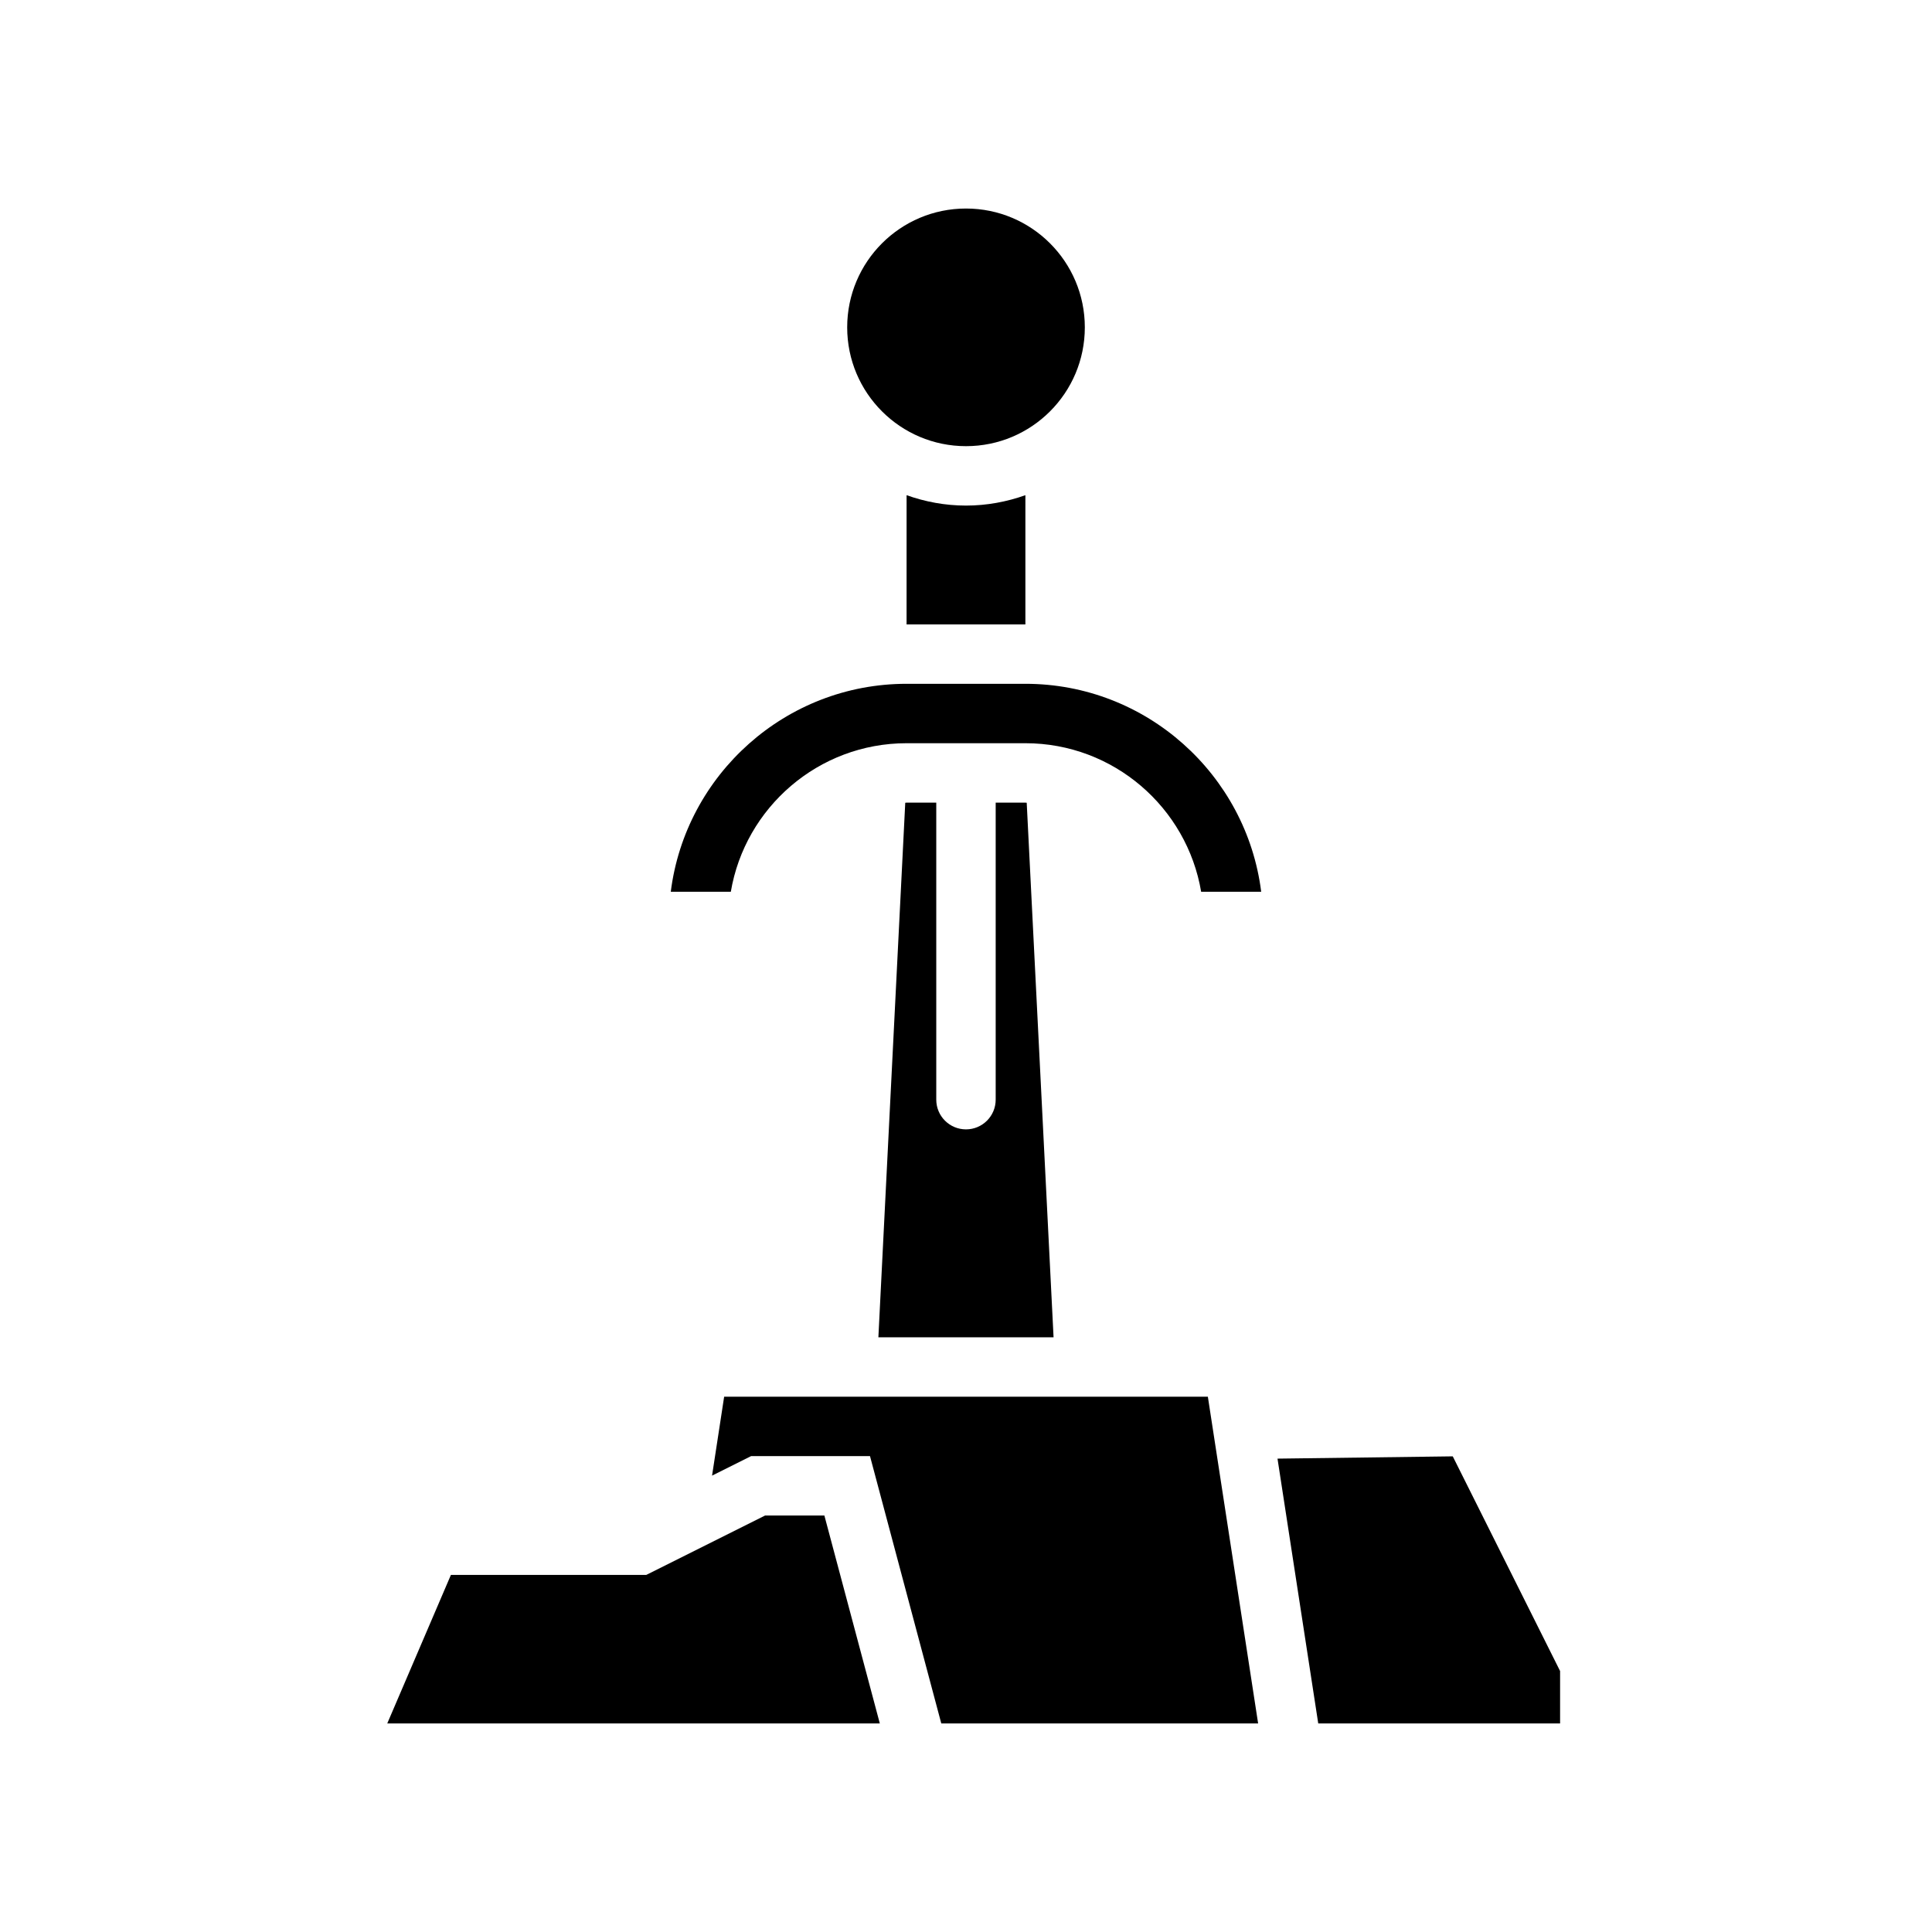
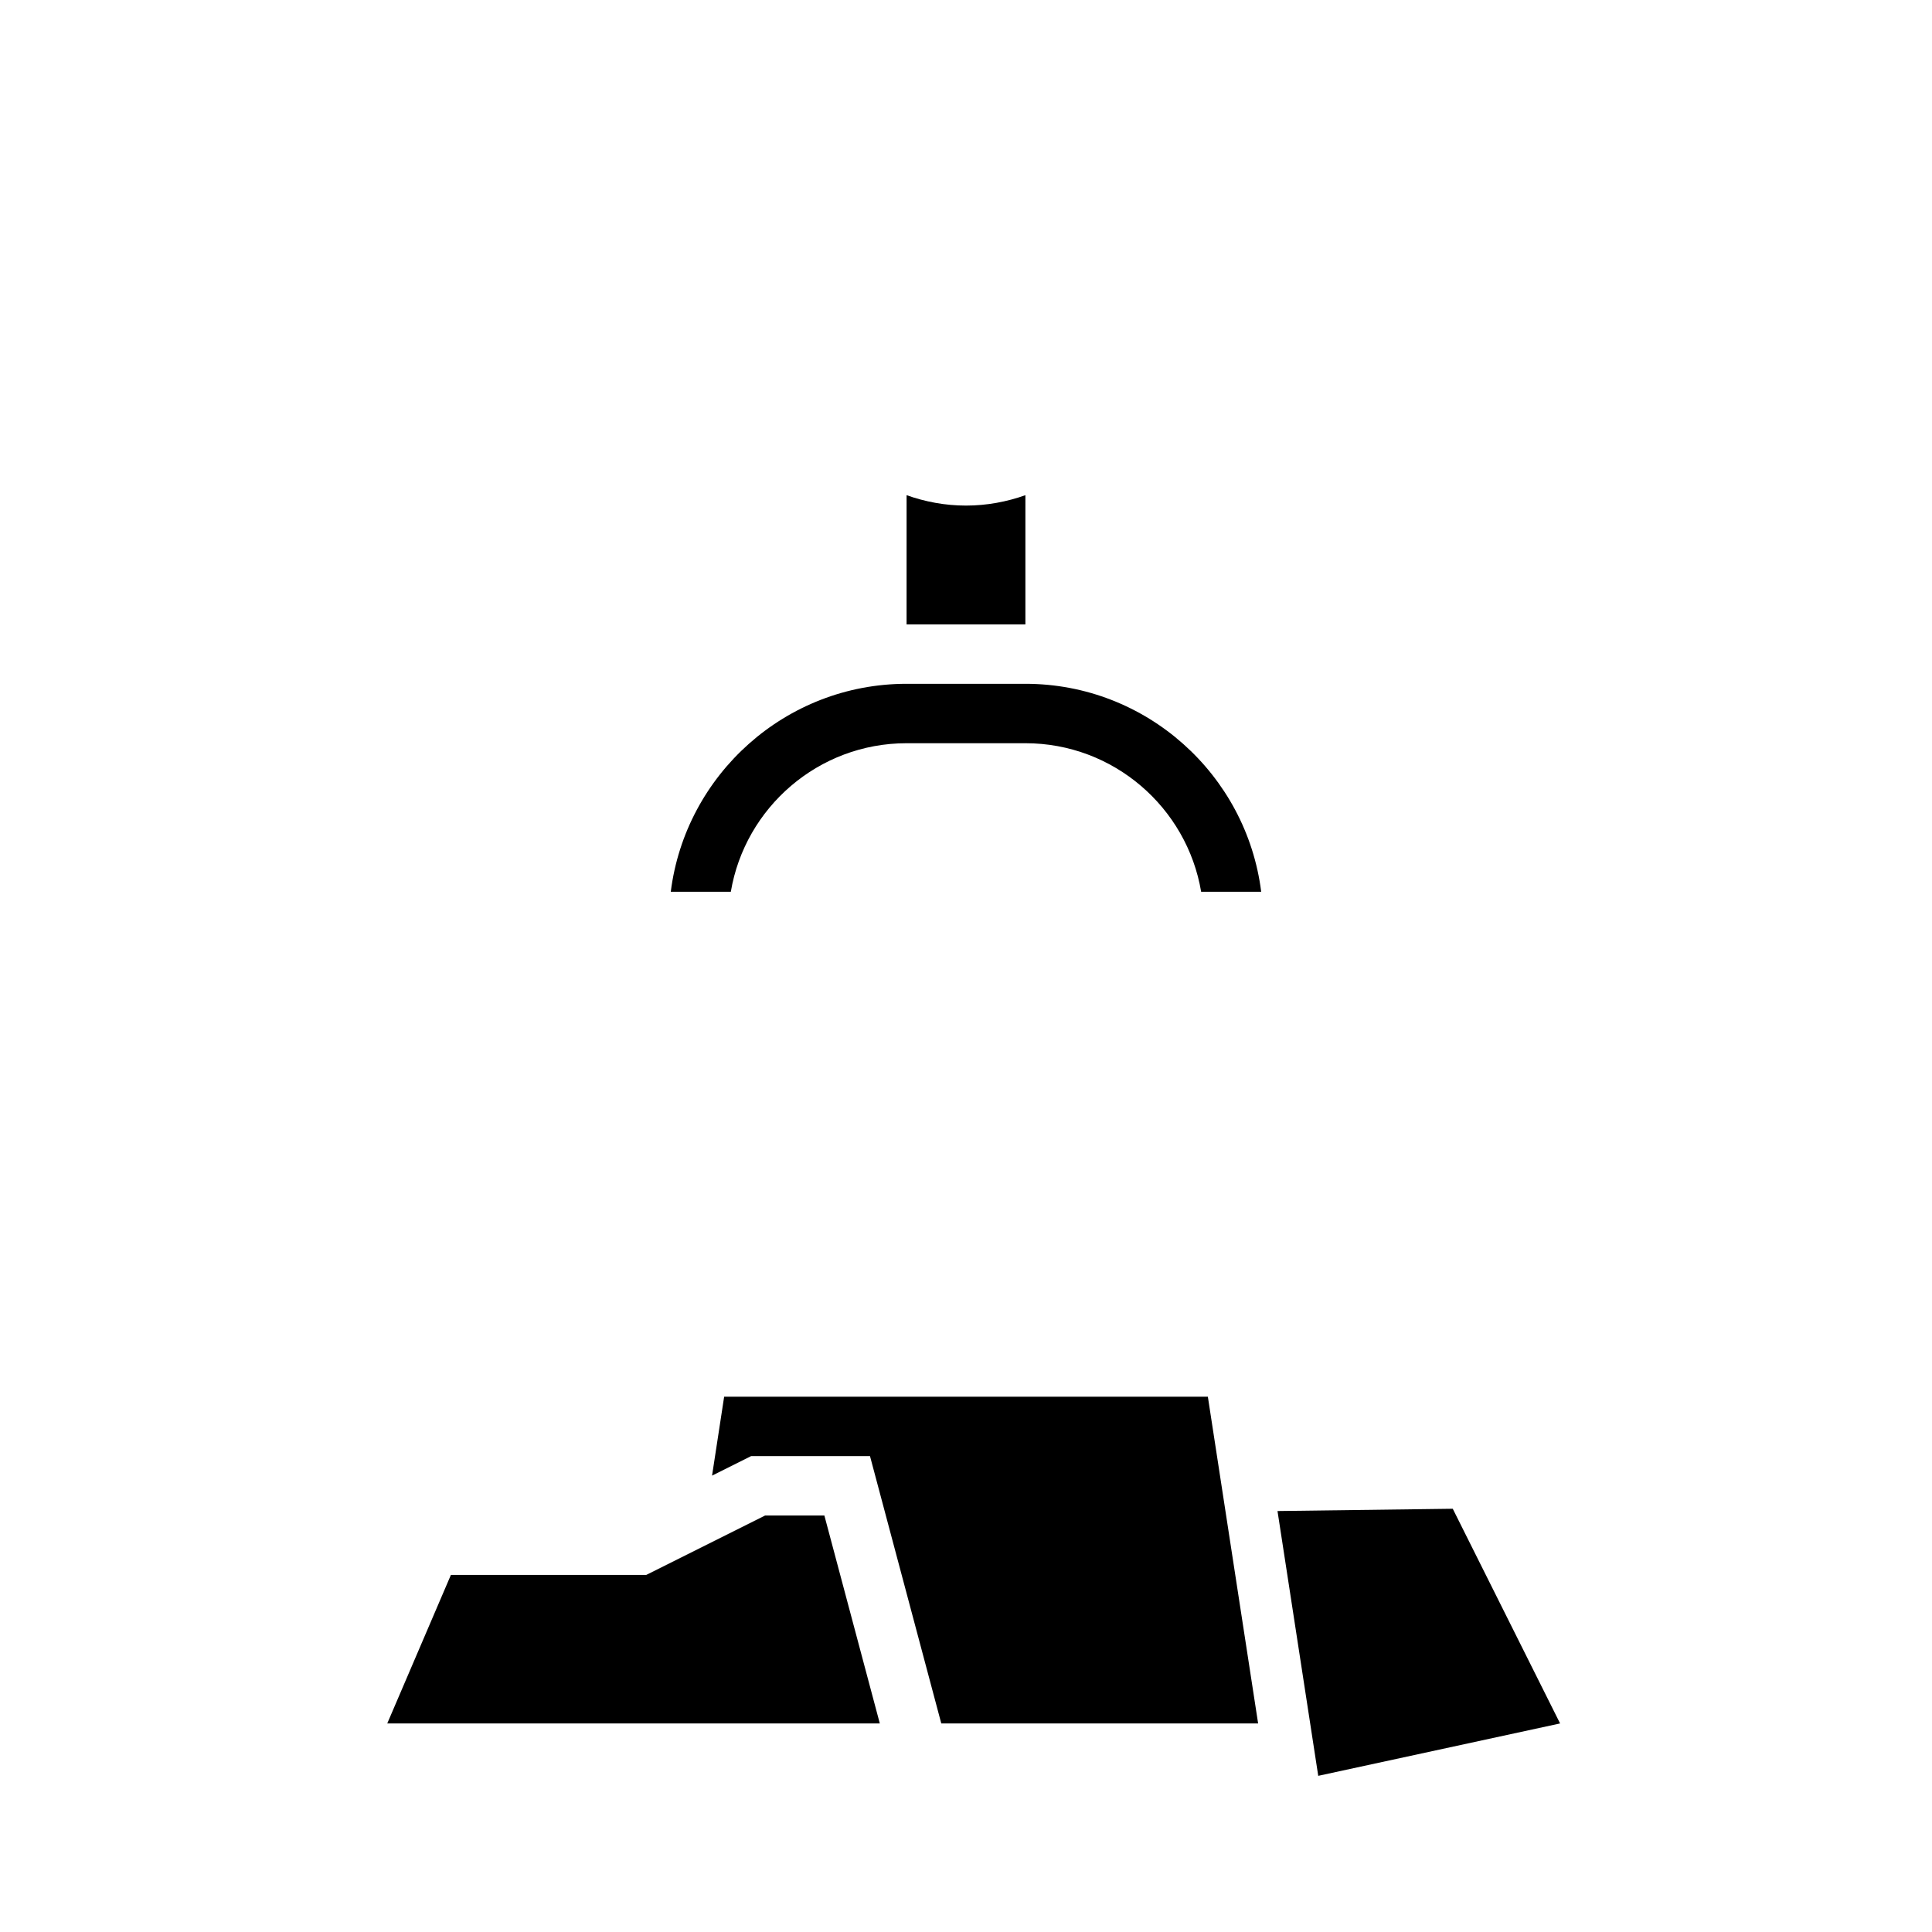
<svg xmlns="http://www.w3.org/2000/svg" fill="#000000" width="800px" height="800px" version="1.1" viewBox="144 144 512 512">
  <g>
    <path d="m377.16 600.73-14.691-55.102h-15.715l-31.488 15.742h-51.77l-16.867 39.359z" />
    <path d="m374.56 529.89 18.891 70.848h83.965l-13.32-86.59h-128.19l-3.203 20.91 10.336-5.168z" />
    <path d="m415.74 340.96c23.363 0 42.816 17.051 46.574 39.359h15.914c-3.891-31.023-30.43-55.105-62.488-55.105h-31.488c-32.059 0-58.598 24.082-62.488 55.105h15.914c3.758-22.309 23.211-39.359 46.574-39.359z" />
-     <path d="m416.09 356.74c-0.121 0-0.23-0.035-0.352-0.035h-7.871v78.719c0 4.348-3.523 7.871-7.871 7.871s-7.875-3.523-7.875-7.871v-78.719h-7.871c-0.121 0-0.23 0.035-0.348 0.035l-7.121 141.66h46.426z" />
    <path d="m415.74 275.23c-4.934 1.75-10.219 2.754-15.742 2.754-5.527 0-10.812-1.004-15.742-2.754l-0.004 34.242h31.488z" />
-     <path d="m557.44 600.73v-13.887l-28.445-56.895-46.445 0.605 10.797 70.176z" />
-     <path d="m431.49 230.75c0 17.391-14.098 31.488-31.488 31.488s-31.488-14.098-31.488-31.488 14.098-31.488 31.488-31.488 31.488 14.098 31.488 31.488" />
+     <path d="m557.44 600.73l-28.445-56.895-46.445 0.605 10.797 70.176z" />
  </g>
</svg>